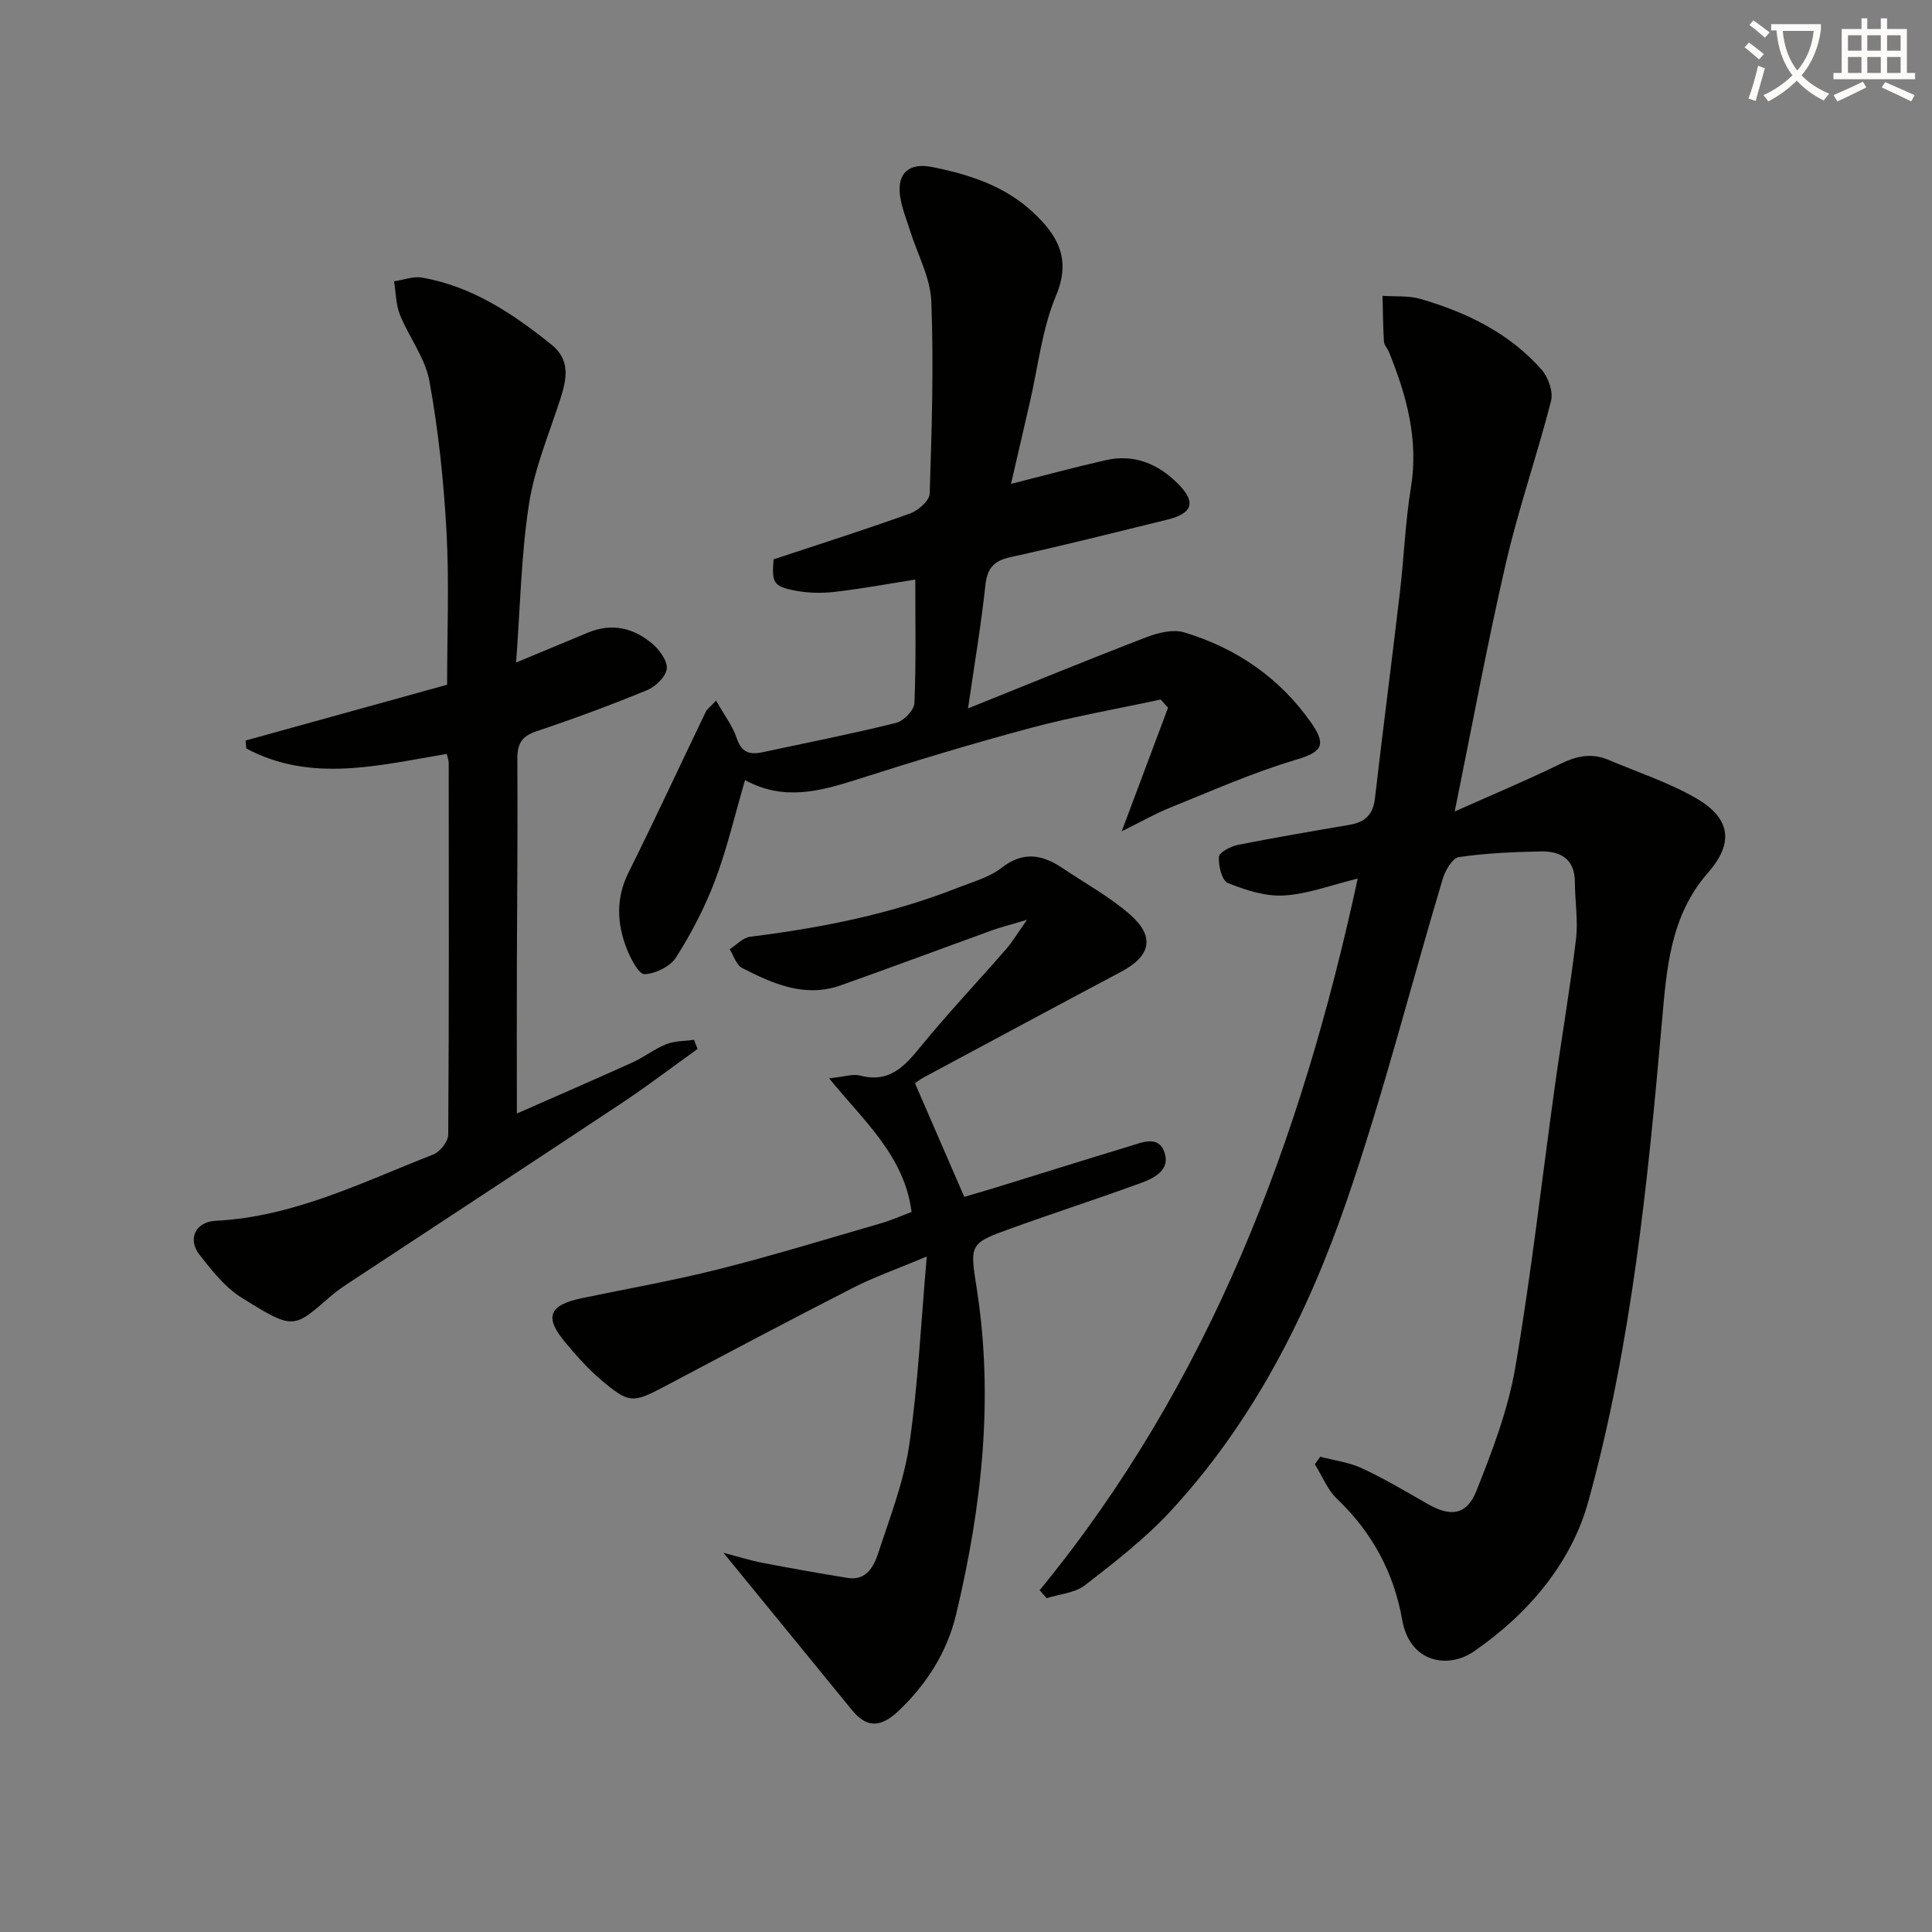
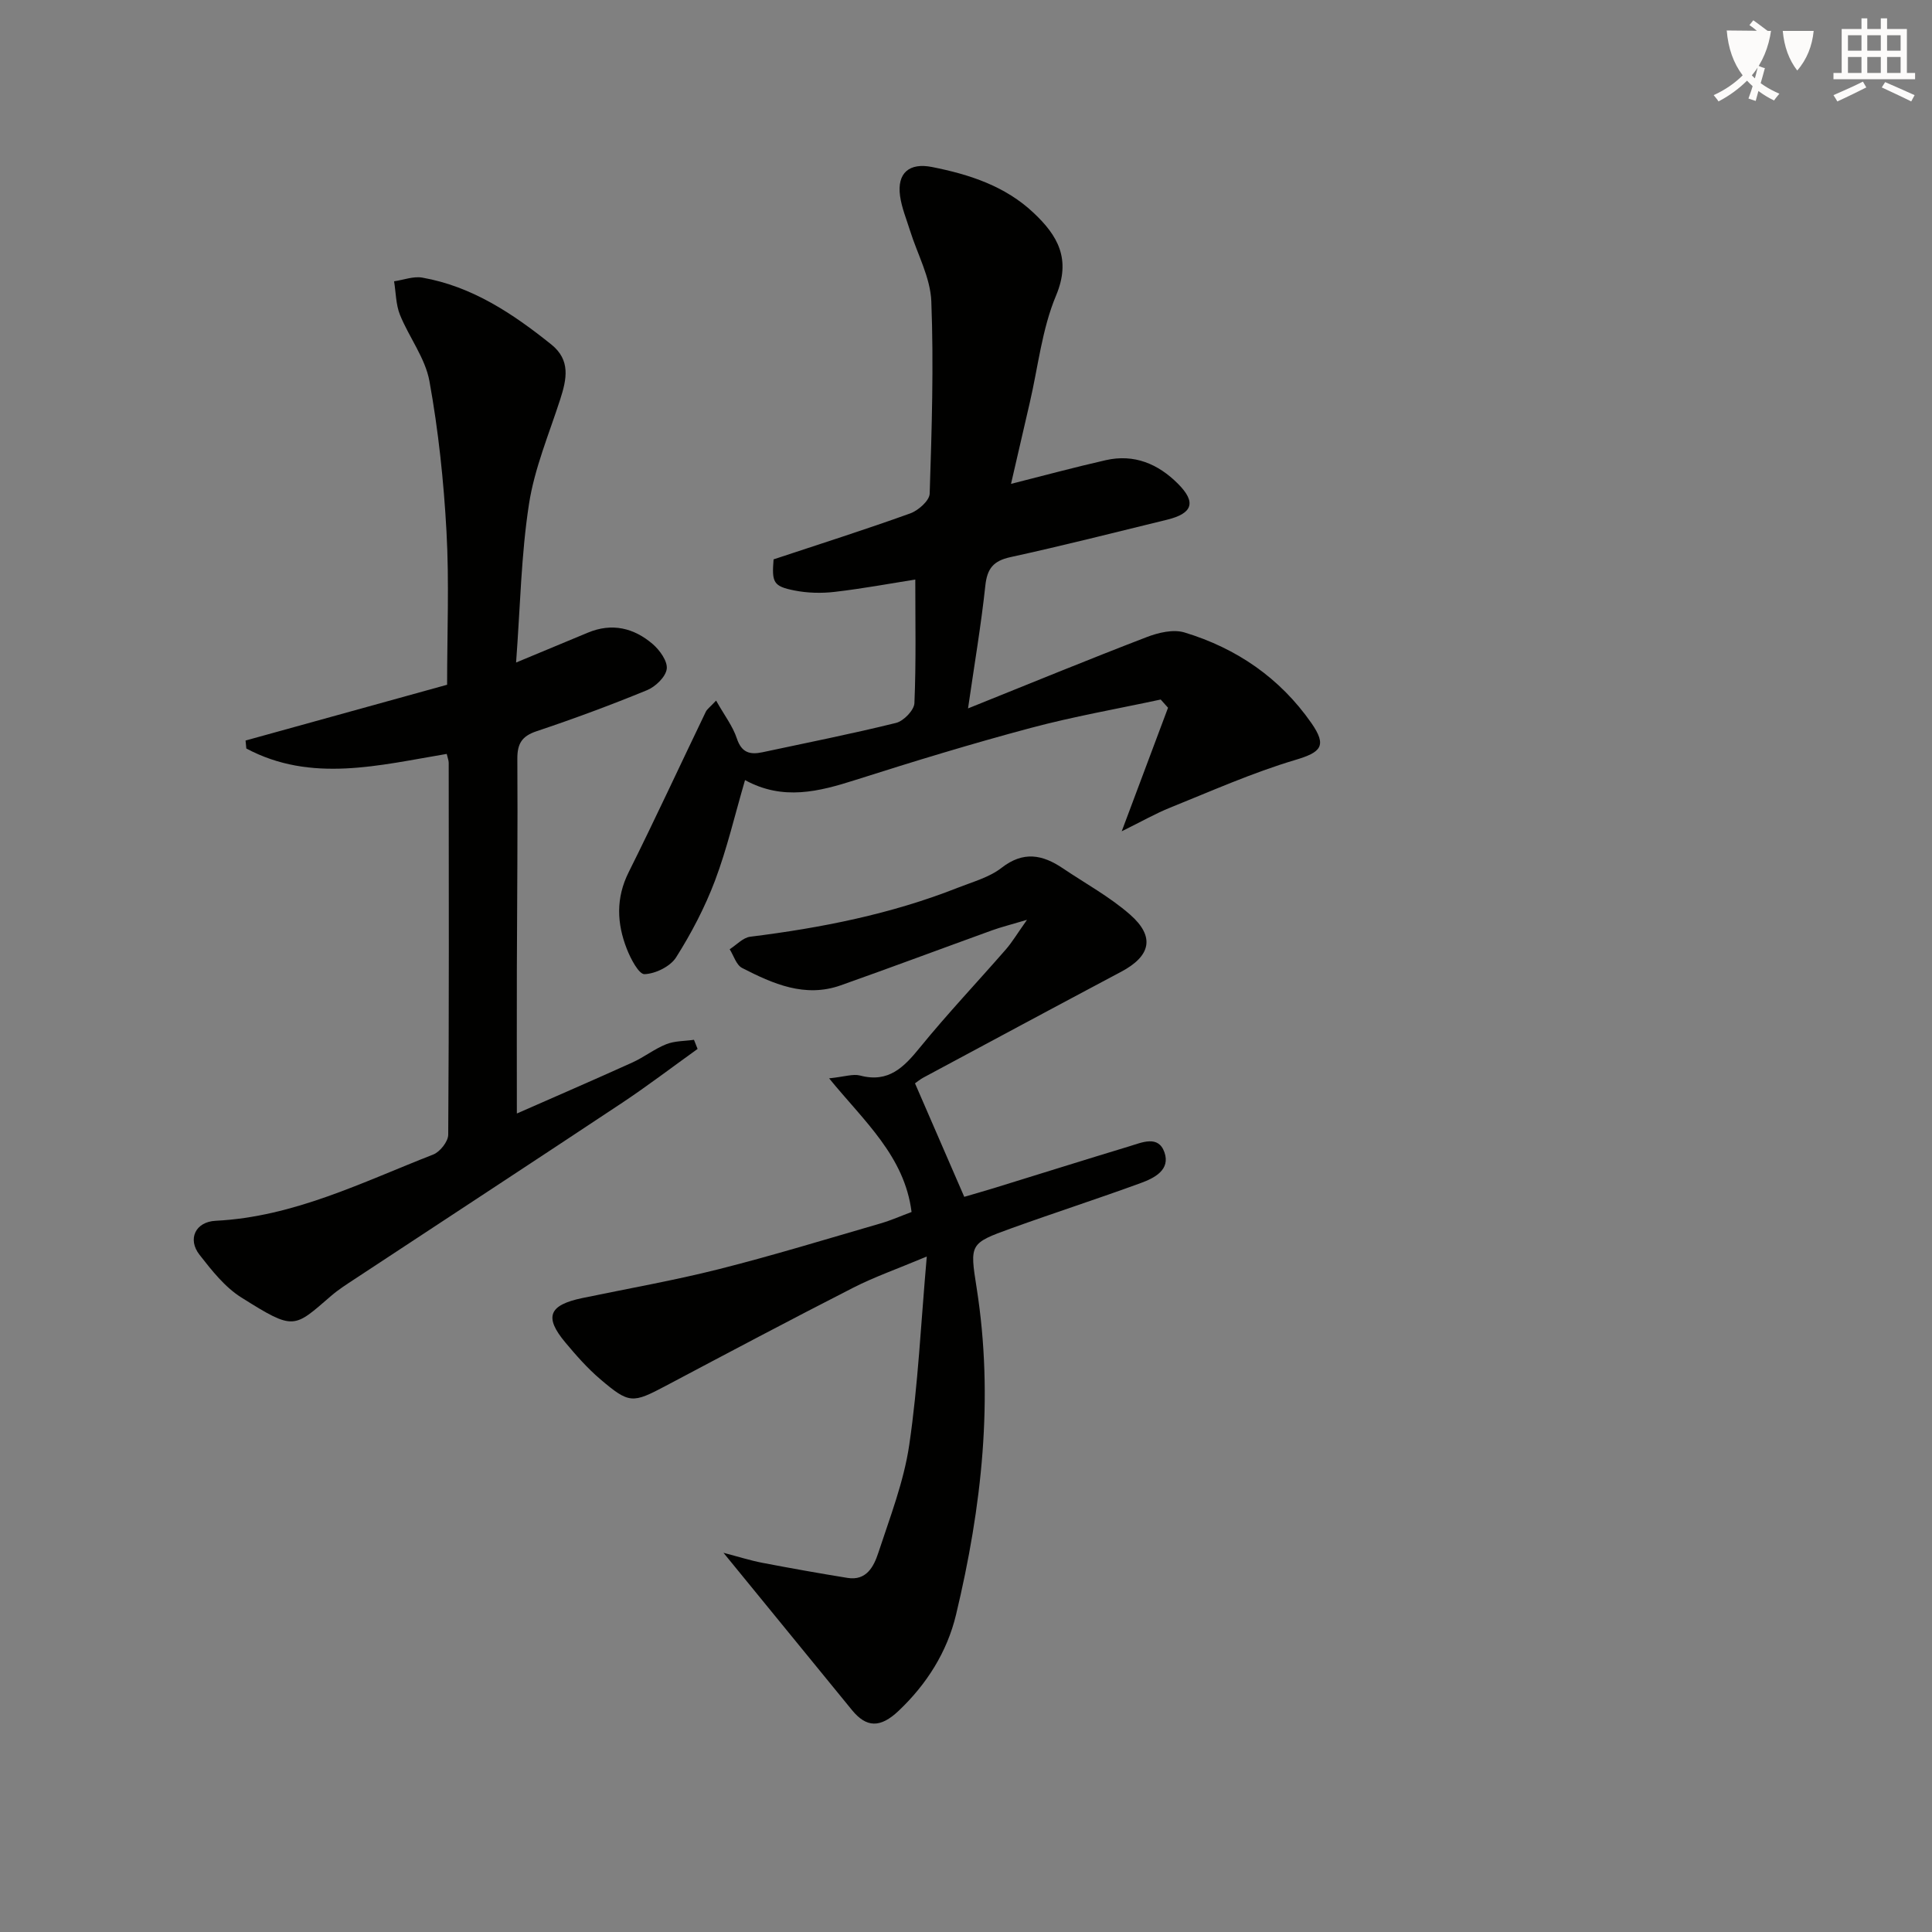
<svg xmlns="http://www.w3.org/2000/svg" enable-background="new 0 0 400 400" viewBox="0 0 400 400">
  <rect x="0" y="0" width="400" height="400" fill="#808080" stroke="none" />
-   <path d="m362.1 8.8c1.1.8 2.1 1.6 3.1 2.4l-1 1.1c-1.3-1.1-2.3-2-3-2.5zm1.9 4.8c.5.2.9.4 1.4.5-.6 2.3-1.3 4.5-1.9 6.8l-1.5-.5c.8-2.1 1.4-4.3 2-6.8zm-1-9.4c1.3.9 2.4 1.8 3.4 2.5l-1 1.1c-1.4-1.2-2.4-2.1-3.2-2.6zm3.7 2.2v-1.4h10.3v1.2c-.5 3.6-1.8 6.8-4 9.4 1.5 1.6 3.4 2.8 5.7 3.8-.3.4-.7.8-1.1 1.4-2.3-1.1-4.1-2.5-5.6-4.1-1.6 1.6-3.6 3.1-5.9 4.3-.3-.5-.7-.9-1-1.3 2.4-1.1 4.4-2.5 6-4.1-1.9-2.5-3-5.6-3.3-9.3h-1.1zm8.8 0h-6.4c.3 3.3 1.3 6 3 8.2 2-2.3 3.1-5.1 3.4-8.2z" fill="#fcfbfa" />
+   <path d="m362.1 8.8c1.1.8 2.1 1.6 3.1 2.4l-1 1.1c-1.3-1.1-2.3-2-3-2.5zm1.9 4.8c.5.2.9.4 1.4.5-.6 2.3-1.3 4.5-1.9 6.8l-1.5-.5c.8-2.1 1.4-4.3 2-6.8zm-1-9.4c1.3.9 2.4 1.8 3.4 2.5l-1 1.1c-1.4-1.2-2.4-2.1-3.2-2.6zm3.7 2.2v-1.4v1.2c-.5 3.6-1.8 6.8-4 9.4 1.5 1.6 3.4 2.8 5.7 3.8-.3.4-.7.8-1.1 1.4-2.3-1.1-4.1-2.5-5.6-4.1-1.6 1.6-3.6 3.1-5.9 4.3-.3-.5-.7-.9-1-1.3 2.4-1.1 4.4-2.5 6-4.1-1.9-2.5-3-5.6-3.3-9.3h-1.1zm8.8 0h-6.4c.3 3.3 1.3 6 3 8.2 2-2.3 3.1-5.1 3.4-8.2z" fill="#fcfbfa" />
  <path d="m385.3 3.8h1.3v2.2h2.8v-2.2h1.3v2.2h4.1v9.1h1.7v1.3h-16.9v-1.3h1.7v-9.1h4.1v-2.2zm.4 13.1.7 1.2c-1.8.9-3.8 1.9-6 2.9-.2-.4-.5-.8-.8-1.3 2.3-1 4.3-1.9 6.1-2.8zm-3.1-6.4h2.8v-3.2h-2.8zm0 4.6h2.8v-3.3h-2.8zm4-4.6h2.8v-3.2h-2.8zm0 4.6h2.8v-3.3h-2.8zm3.7 1.9c2.1.9 4.1 1.8 6.1 2.7l-.7 1.3c-2.2-1.1-4.2-2-6.1-2.9zm3.2-9.7h-2.8v3.2h2.8zm-2.8 7.8h2.8v-3.3h-2.8z" fill="#fcfbfa" />
  <g fill="#010100">
-     <path d="m215.25 329.24c35.19-42.93 54.12-92.98 65.85-147.34-5.5 1.34-10.34 3.21-15.27 3.5-3.84.23-7.95-1.11-11.61-2.58-1.23-.5-1.99-3.61-1.85-5.44.07-.94 2.49-2.17 4-2.47 7.64-1.52 15.33-2.82 23.01-4.13 3.15-.53 4.89-2.06 5.28-5.43 1.66-14.35 3.53-28.68 5.21-43.03.83-7.09 1.08-14.27 2.24-21.3 1.64-9.96-.88-19.08-4.52-28.09-.31-.77-1.01-1.48-1.06-2.24-.2-3.14-.21-6.29-.29-9.44 2.64.19 5.41-.08 7.89.65 9.54 2.79 18.38 7.06 25.06 14.66 1.38 1.57 2.42 4.56 1.93 6.47-2.87 11.23-6.72 22.22-9.33 33.51-3.87 16.74-6.98 33.66-10.61 51.47 7.79-3.48 14.93-6.46 21.87-9.85 3.35-1.64 6.48-2.32 9.93-.85 6.09 2.59 12.48 4.66 18.17 7.95 7.21 4.17 7.86 9.28 2.47 15.43-7.81 8.91-8.56 19.8-9.53 30.79-2.94 33.42-6.3 66.87-15.21 99.27-3.52 12.81-12.42 23.37-23.71 31.15-5.41 3.72-13.3 2.34-14.86-6.52-1.71-9.73-6.2-18.11-13.47-25.03-2-1.91-3.1-4.77-4.61-7.19.37-.52.74-1.04 1.11-1.56 2.9.77 5.99 1.15 8.67 2.4 4.65 2.17 9.09 4.82 13.55 7.37 4.77 2.73 8.1 2.37 10.13-2.73 3.29-8.27 6.54-16.78 8.03-25.49 3.31-19.28 5.48-38.76 8.18-58.15 1.42-10.18 3.17-20.31 4.39-30.51.47-3.9-.21-7.92-.23-11.89-.02-4.81-3.01-6.41-7.1-6.32-5.65.12-11.32.35-16.89 1.17-1.34.2-2.84 2.74-3.36 4.48-6.66 22.24-12.35 44.82-19.91 66.75-8.11 23.53-19.35 45.72-36.49 64.23-5.27 5.69-11.52 10.52-17.67 15.29-2.09 1.62-5.27 1.83-7.95 2.69-.49-.58-.96-1.12-1.44-1.65z" />
    <path d="m148.26 145.05c1.71 3.04 3.46 5.3 4.3 7.85.98 2.95 2.72 3.39 5.28 2.85 9.24-1.98 18.51-3.81 27.68-6.08 1.57-.39 3.74-2.63 3.8-4.09.36-8.42.18-16.87.18-25.59-5.03.79-10.83 1.87-16.68 2.55-2.74.32-5.64.25-8.35-.29-4.37-.87-4.69-1.65-4.31-6.44 9.49-3.15 18.95-6.15 28.28-9.51 1.68-.6 3.99-2.64 4.04-4.09.43-13.26.85-26.56.34-39.81-.19-4.93-2.88-9.77-4.41-14.66-.74-2.37-1.72-4.72-2.06-7.15-.67-4.81 1.94-6.95 6.63-6.01 7.77 1.54 15.18 3.96 21.05 9.52 4.93 4.65 7.8 9.5 4.61 17.1-2.91 6.93-3.71 14.75-5.44 22.18-1.27 5.46-2.52 10.92-3.88 16.8 6.66-1.68 13.11-3.43 19.63-4.91 5.87-1.33 10.84.77 14.95 4.9 3.8 3.81 3.05 6.13-2.27 7.43-10.8 2.64-21.58 5.38-32.44 7.75-3.55.78-4.81 2.38-5.19 5.92-.86 8.04-2.22 16.03-3.58 25.4 13.03-5.24 24.95-10.14 36.98-14.76 2.41-.93 5.5-1.67 7.82-.97 10.79 3.26 19.78 9.43 26.28 18.75 3.35 4.8 1.94 6.08-3.36 7.66-8.83 2.63-17.32 6.42-25.89 9.87-2.99 1.2-5.81 2.82-10.01 4.89 3.58-9.54 6.58-17.56 9.59-25.58-.51-.57-1.01-1.13-1.52-1.7-8.98 1.93-18.04 3.51-26.9 5.88-12.18 3.25-24.25 6.93-36.26 10.76-7.6 2.42-15.03 4.35-22.9.04-2.13 7.29-3.73 14.22-6.22 20.82-2.09 5.53-4.89 10.88-8.05 15.88-1.2 1.89-4.26 3.39-6.53 3.48-1.18.05-2.89-3.21-3.68-5.24-2.06-5.27-2.29-10.51.39-15.87 5.48-10.99 10.64-22.15 15.97-33.22.27-.55.86-.95 2.13-2.31z" />
    <path d="m149.79 321.49c3.1.81 5.56 1.6 8.08 2.08 5.85 1.12 11.73 2.17 17.61 3.12 3.91.63 5.43-2.37 6.35-5.15 2.42-7.38 5.3-14.77 6.42-22.39 1.83-12.43 2.4-25.04 3.63-39-6.15 2.58-10.82 4.21-15.18 6.43-13.01 6.64-25.92 13.49-38.83 20.33-6.92 3.66-7.58 3.76-13.61-1.38-2.64-2.25-4.97-4.9-7.2-7.57-4.45-5.31-3.45-7.77 3.54-9.22 9.41-1.96 18.9-3.62 28.22-5.97 11.25-2.84 22.36-6.25 33.51-9.48 2.19-.64 4.3-1.58 6.4-2.36-1.46-11.57-9.82-18.78-17.07-27.67 3.19-.33 4.95-.97 6.42-.58 5.9 1.56 9.06-1.72 12.4-5.83 5.67-6.96 11.86-13.5 17.77-20.28 1.29-1.48 2.3-3.19 4.38-6.13-3.38 1.01-5.34 1.49-7.22 2.17-10.45 3.78-20.86 7.68-31.34 11.39-7.41 2.63-14.03-.31-20.42-3.59-1.21-.62-1.74-2.55-2.58-3.88 1.41-.89 2.75-2.4 4.25-2.59 14.71-1.83 29.16-4.68 43-10.15 3.09-1.22 6.51-2.14 9.05-4.12 4.5-3.51 8.46-2.74 12.66.09 4.67 3.15 9.7 5.89 13.91 9.57 5.26 4.6 4.32 8.61-1.83 11.87-13.66 7.25-27.28 14.58-40.91 21.89-.71.38-1.34.92-1.76 1.2 3.38 7.79 6.68 15.39 10.2 23.5 1.88-.55 4.04-1.16 6.19-1.82 9.34-2.88 18.67-5.82 28.02-8.65 2.58-.78 5.97-2.35 7.23 1.24 1.29 3.65-2.09 5.35-4.88 6.37-8.89 3.25-17.9 6.16-26.8 9.37-8.67 3.13-8.63 3.23-7.2 12.33 3.6 22.87 1.07 45.39-4.26 67.66-1.85 7.73-6.06 14.39-11.87 19.9-3.82 3.63-6.7 3.51-9.68-.14-8.6-10.53-17.2-21.05-26.6-32.56z" />
    <path d="m50.84 153.32c13.91-3.85 27.81-7.7 41.73-11.55 0-10.81.45-21.3-.13-31.73-.57-10.42-1.67-20.87-3.53-31.13-.87-4.79-4.23-9.09-6.11-13.75-.85-2.13-.83-4.6-1.21-6.92 1.96-.28 4-1.09 5.85-.76 10.3 1.82 18.72 7.44 26.7 13.84 4.04 3.24 3.19 7.18 1.85 11.35-2.32 7.19-5.33 14.3-6.47 21.69-1.62 10.47-1.8 21.16-2.67 32.81 5.53-2.3 10.2-4.23 14.85-6.18 4.99-2.09 9.54-.99 13.44 2.36 1.46 1.26 3.11 3.56 2.9 5.15-.22 1.65-2.32 3.67-4.07 4.39-7.52 3.09-15.16 5.92-22.87 8.5-3.08 1.03-4.01 2.59-3.99 5.75.1 14.5-.06 29-.1 43.49-.03 9.63 0 19.27 0 29.91 7.79-3.43 15.89-6.93 23.93-10.57 2.41-1.09 4.56-2.81 7.01-3.78 1.75-.7 3.81-.63 5.73-.91l.75 1.89c-5.2 3.72-10.29 7.61-15.61 11.15-18.43 12.23-36.94 24.34-55.41 36.51-1.67 1.1-3.37 2.18-4.87 3.48-7.78 6.71-7.59 7.22-18.59.31-3.4-2.14-6.11-5.59-8.64-8.83-2.53-3.23-.87-6.83 3.34-7.04 16.19-.81 30.39-8 45.05-13.72 1.4-.55 3.09-2.69 3.1-4.1.18-25.66.12-51.33.1-76.99 0-.48-.2-.96-.41-1.85-13.95 2.33-28.05 6.06-41.49-1.12-.06-.56-.11-1.1-.16-1.65z" />
  </g>
</svg>